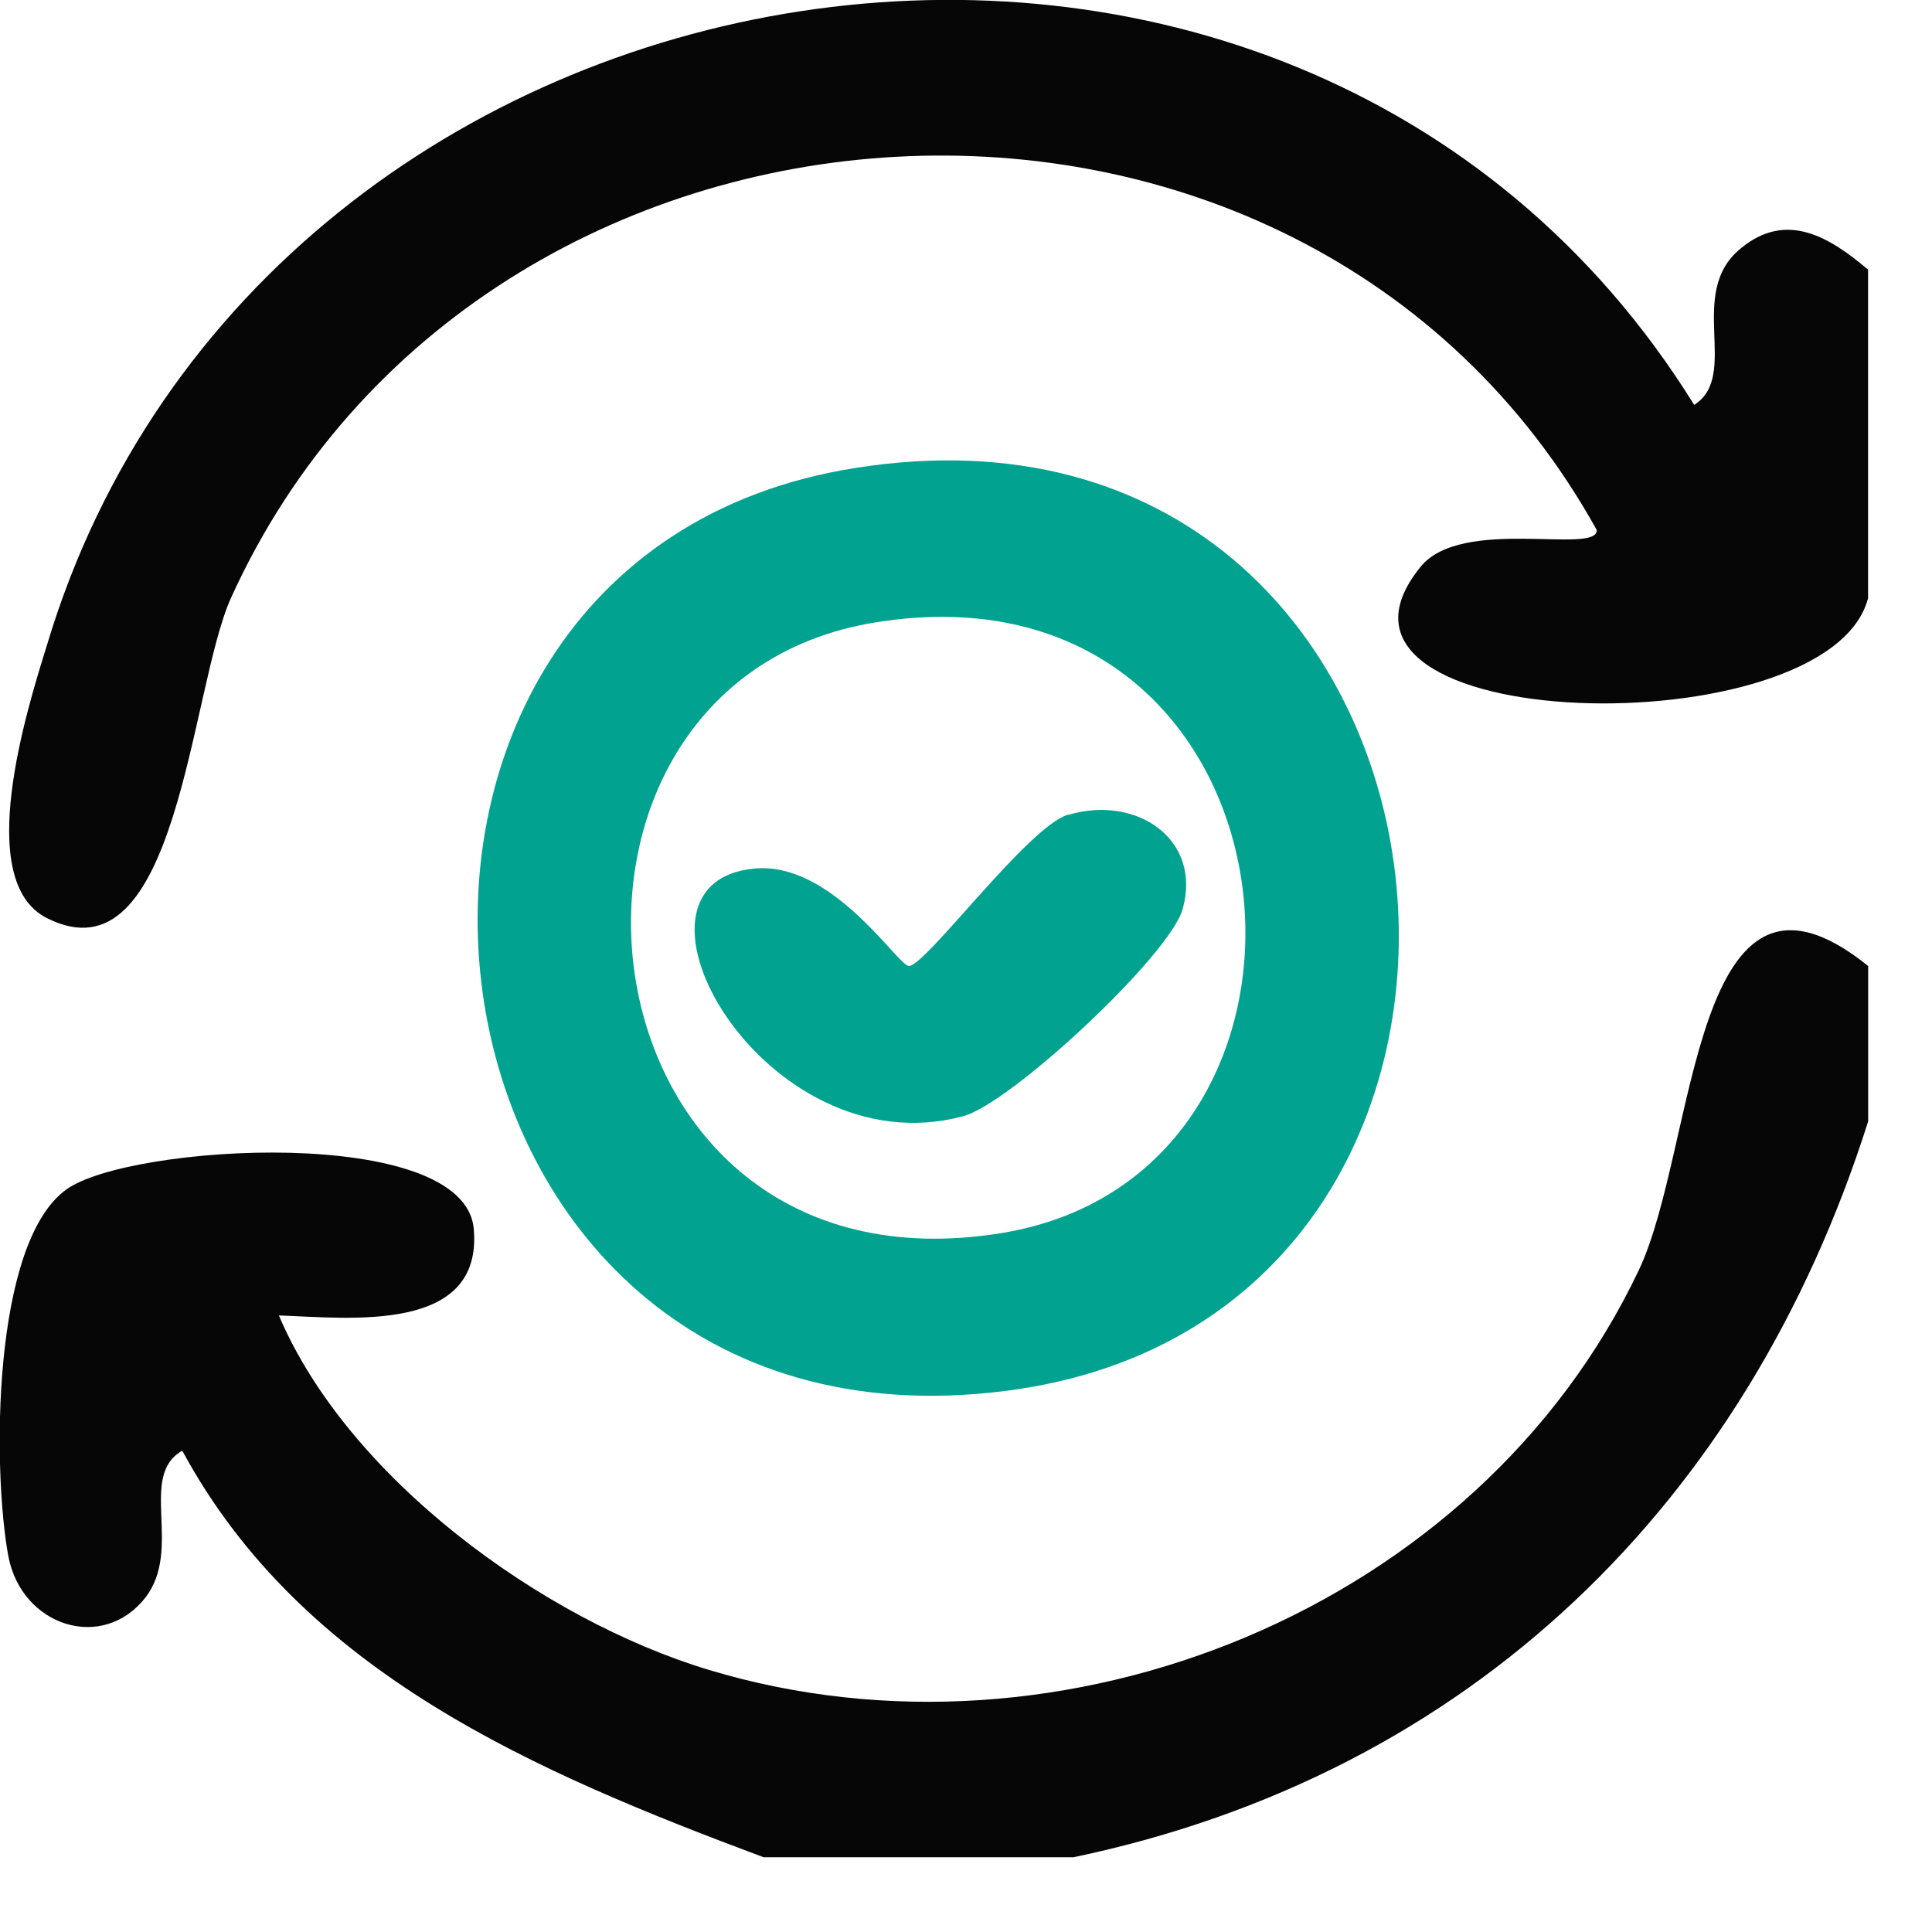
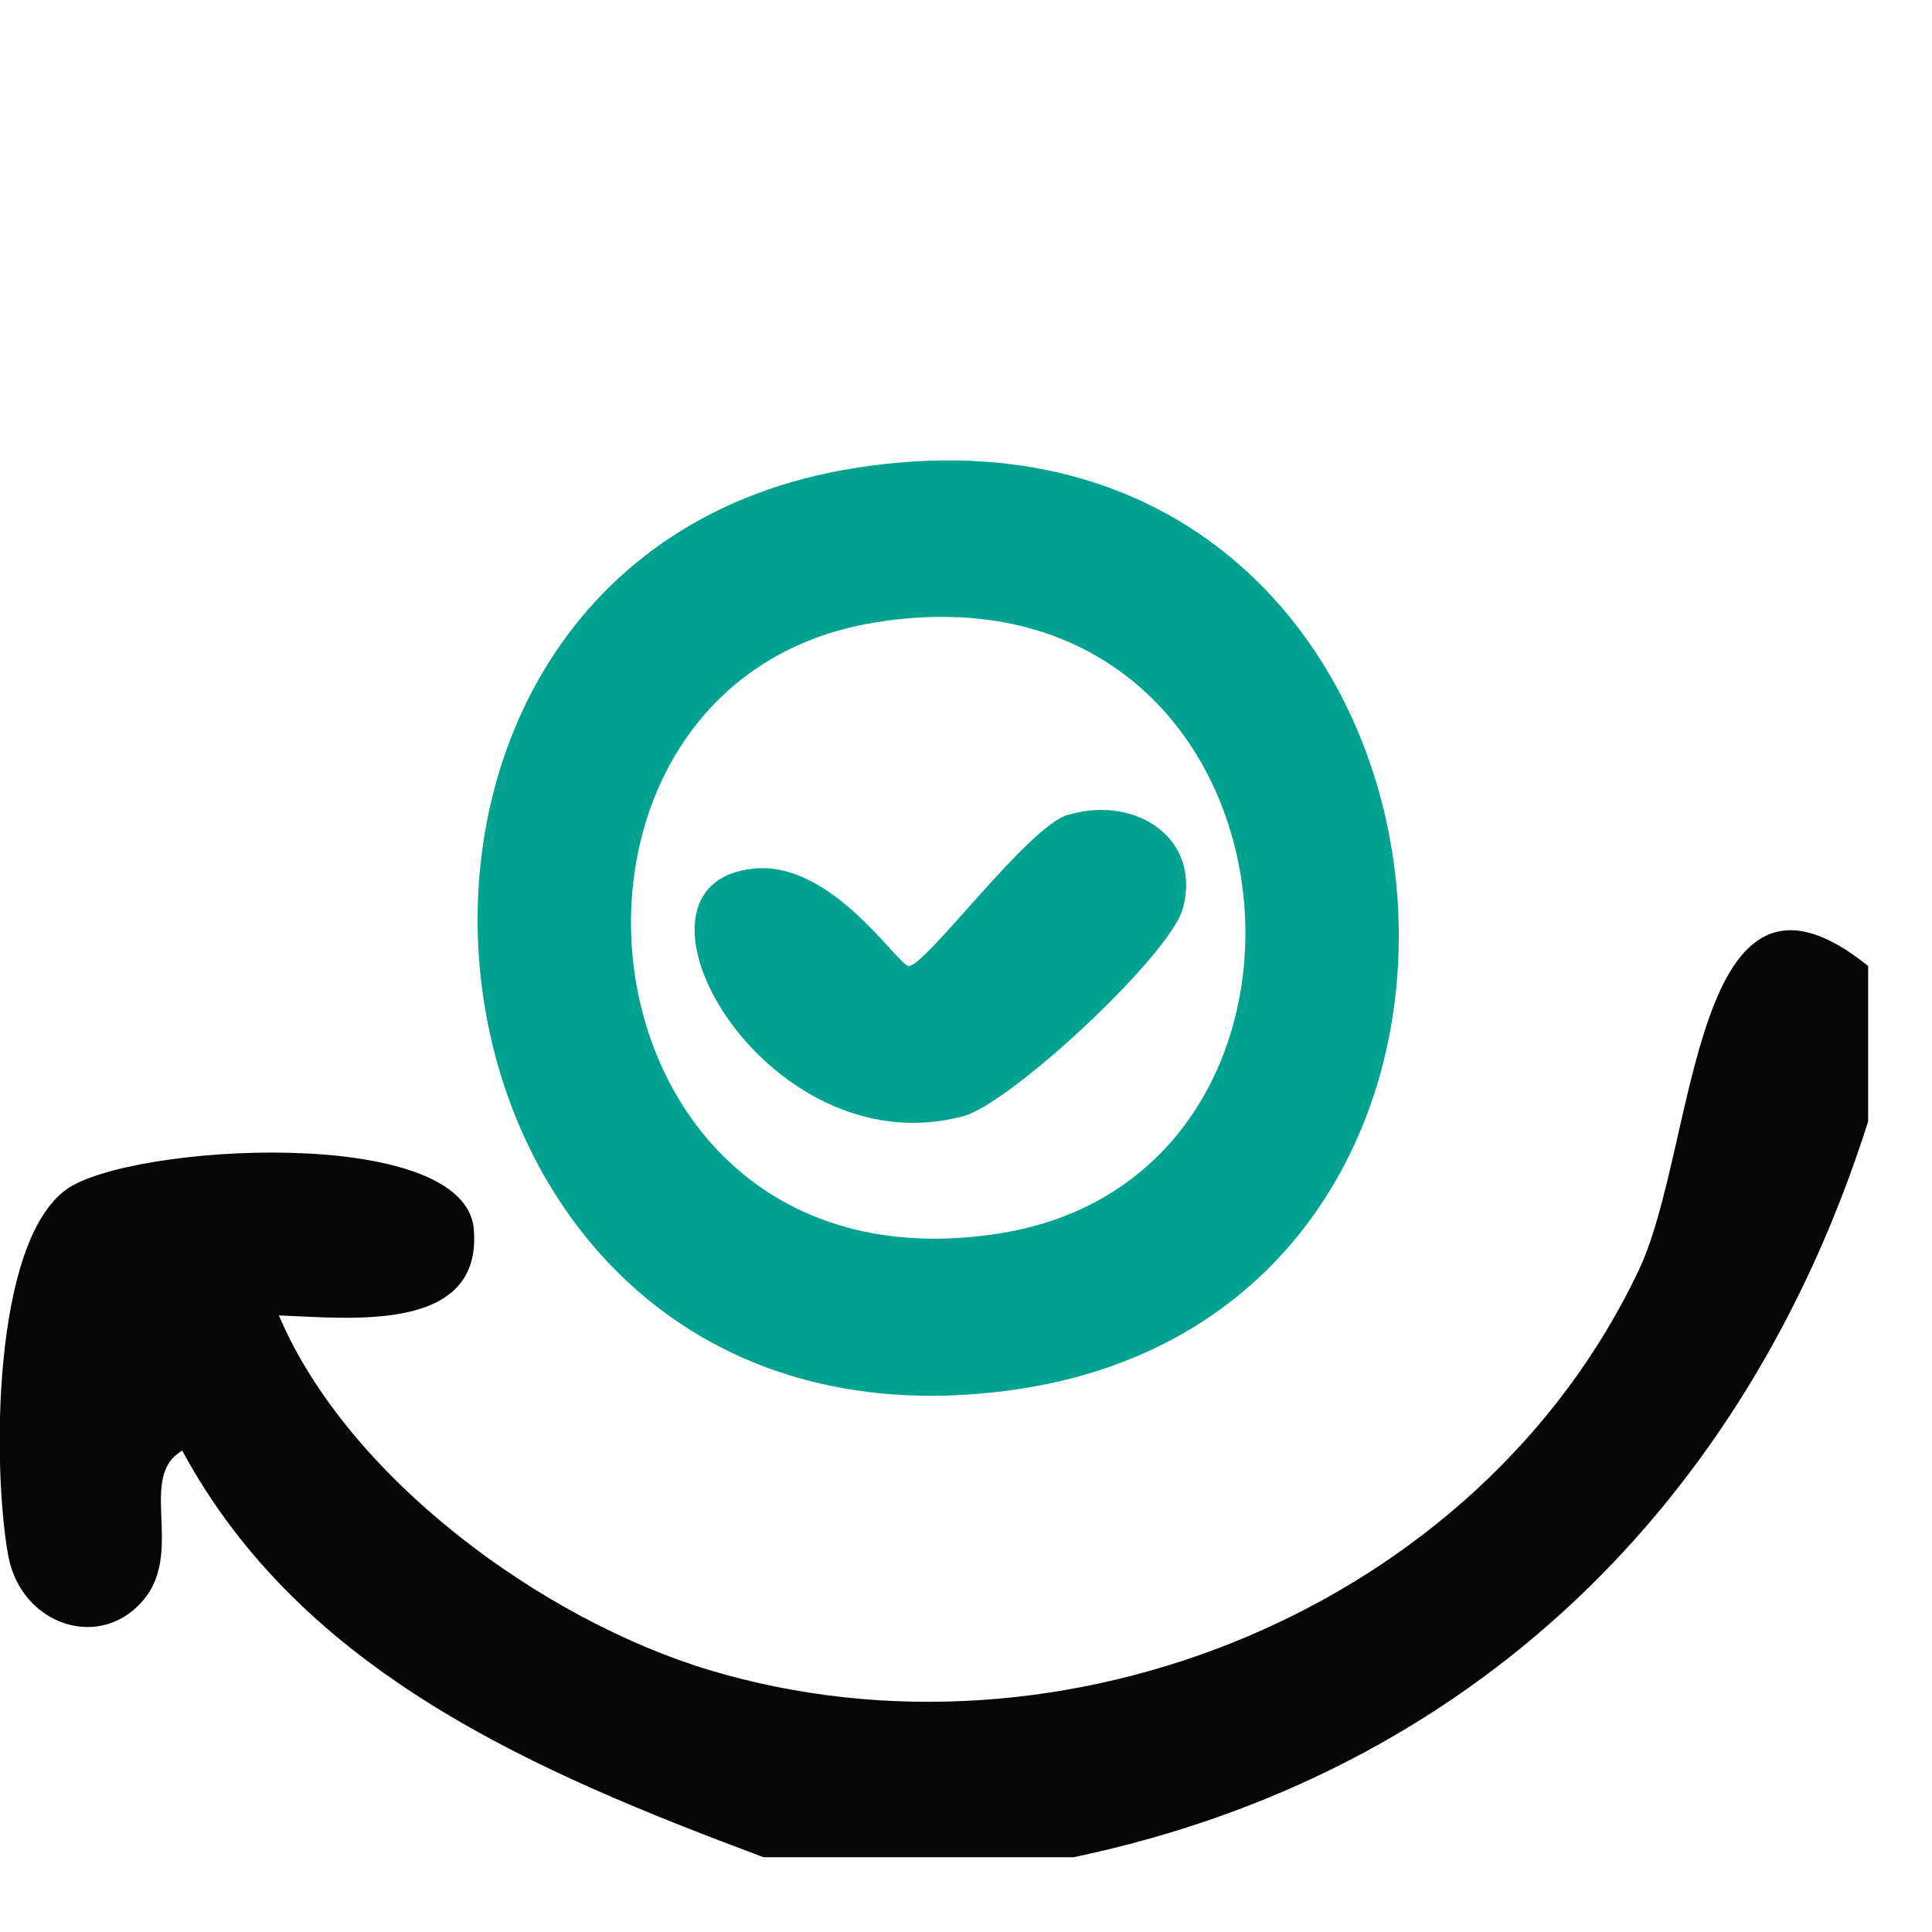
<svg xmlns="http://www.w3.org/2000/svg" width="23" height="23" viewBox="0 0 23 23" fill="none">
  <g clip-path="url(#clip0_497_2932)">
    <path d="M22.24 11.51V13.35C20.8 17.89 17.51 21.12 12.78 22.11H9.09C6.39 21.1 3.6 19.92 2.17 17.27C1.64 17.57 2.18 18.44 1.73 19.02C1.22 19.67 0.26 19.36 0.1 18.53C-0.09 17.51 -0.1 14.8 0.79 14.16C1.54 13.62 5.53 13.38 5.64 14.63C5.75 15.88 4.16 15.69 3.32 15.66C4.14 17.59 6.45 19.28 8.44 19.88C12.65 21.15 17.6 19.15 19.51 15.12C20.21 13.64 20.13 9.8 22.24 11.5V11.51Z" fill="#060606" />
-     <path d="M22.239 7.12C21.779 8.92 15.27 8.77 16.91 6.75C17.399 6.14 19.02 6.61 19.009 6.31C15.479 -0.05 5.729 0.55 2.749 7.12C2.259 8.21 2.119 11.72 0.559 10.93C-0.321 10.49 0.319 8.45 0.559 7.68C3.129 -0.9 15.37 -2.91 20.169 4.82C20.72 4.47 20.07 3.49 20.72 2.96C21.27 2.5 21.79 2.83 22.239 3.21V7.13V7.12Z" fill="#060606" />
    <path d="M10.189 5.57C17.799 4.37 19.069 15.67 11.959 16.56C4.589 17.49 3.349 6.64 10.189 5.57ZM10.419 7.41C5.979 8.13 6.739 15.52 11.919 14.68C16.359 13.96 15.599 6.57 10.419 7.41Z" fill="#01A390" />
    <path d="M12.72 9.7C13.53 9.46 14.31 9.99 14.08 10.82C13.93 11.37 12.02 13.15 11.46 13.29C9.09 13.92 7.18 10.51 8.98 10.34C9.91 10.25 10.69 11.5 10.82 11.5C11.02 11.5 12.23 9.85 12.71 9.7H12.72Z" fill="#01A390" />
  </g>
  <defs>
    <clipPath id="clip0_497_2932">
      <rect width="22.24" height="22.11" fill="white" />
    </clipPath>
  </defs>
</svg>